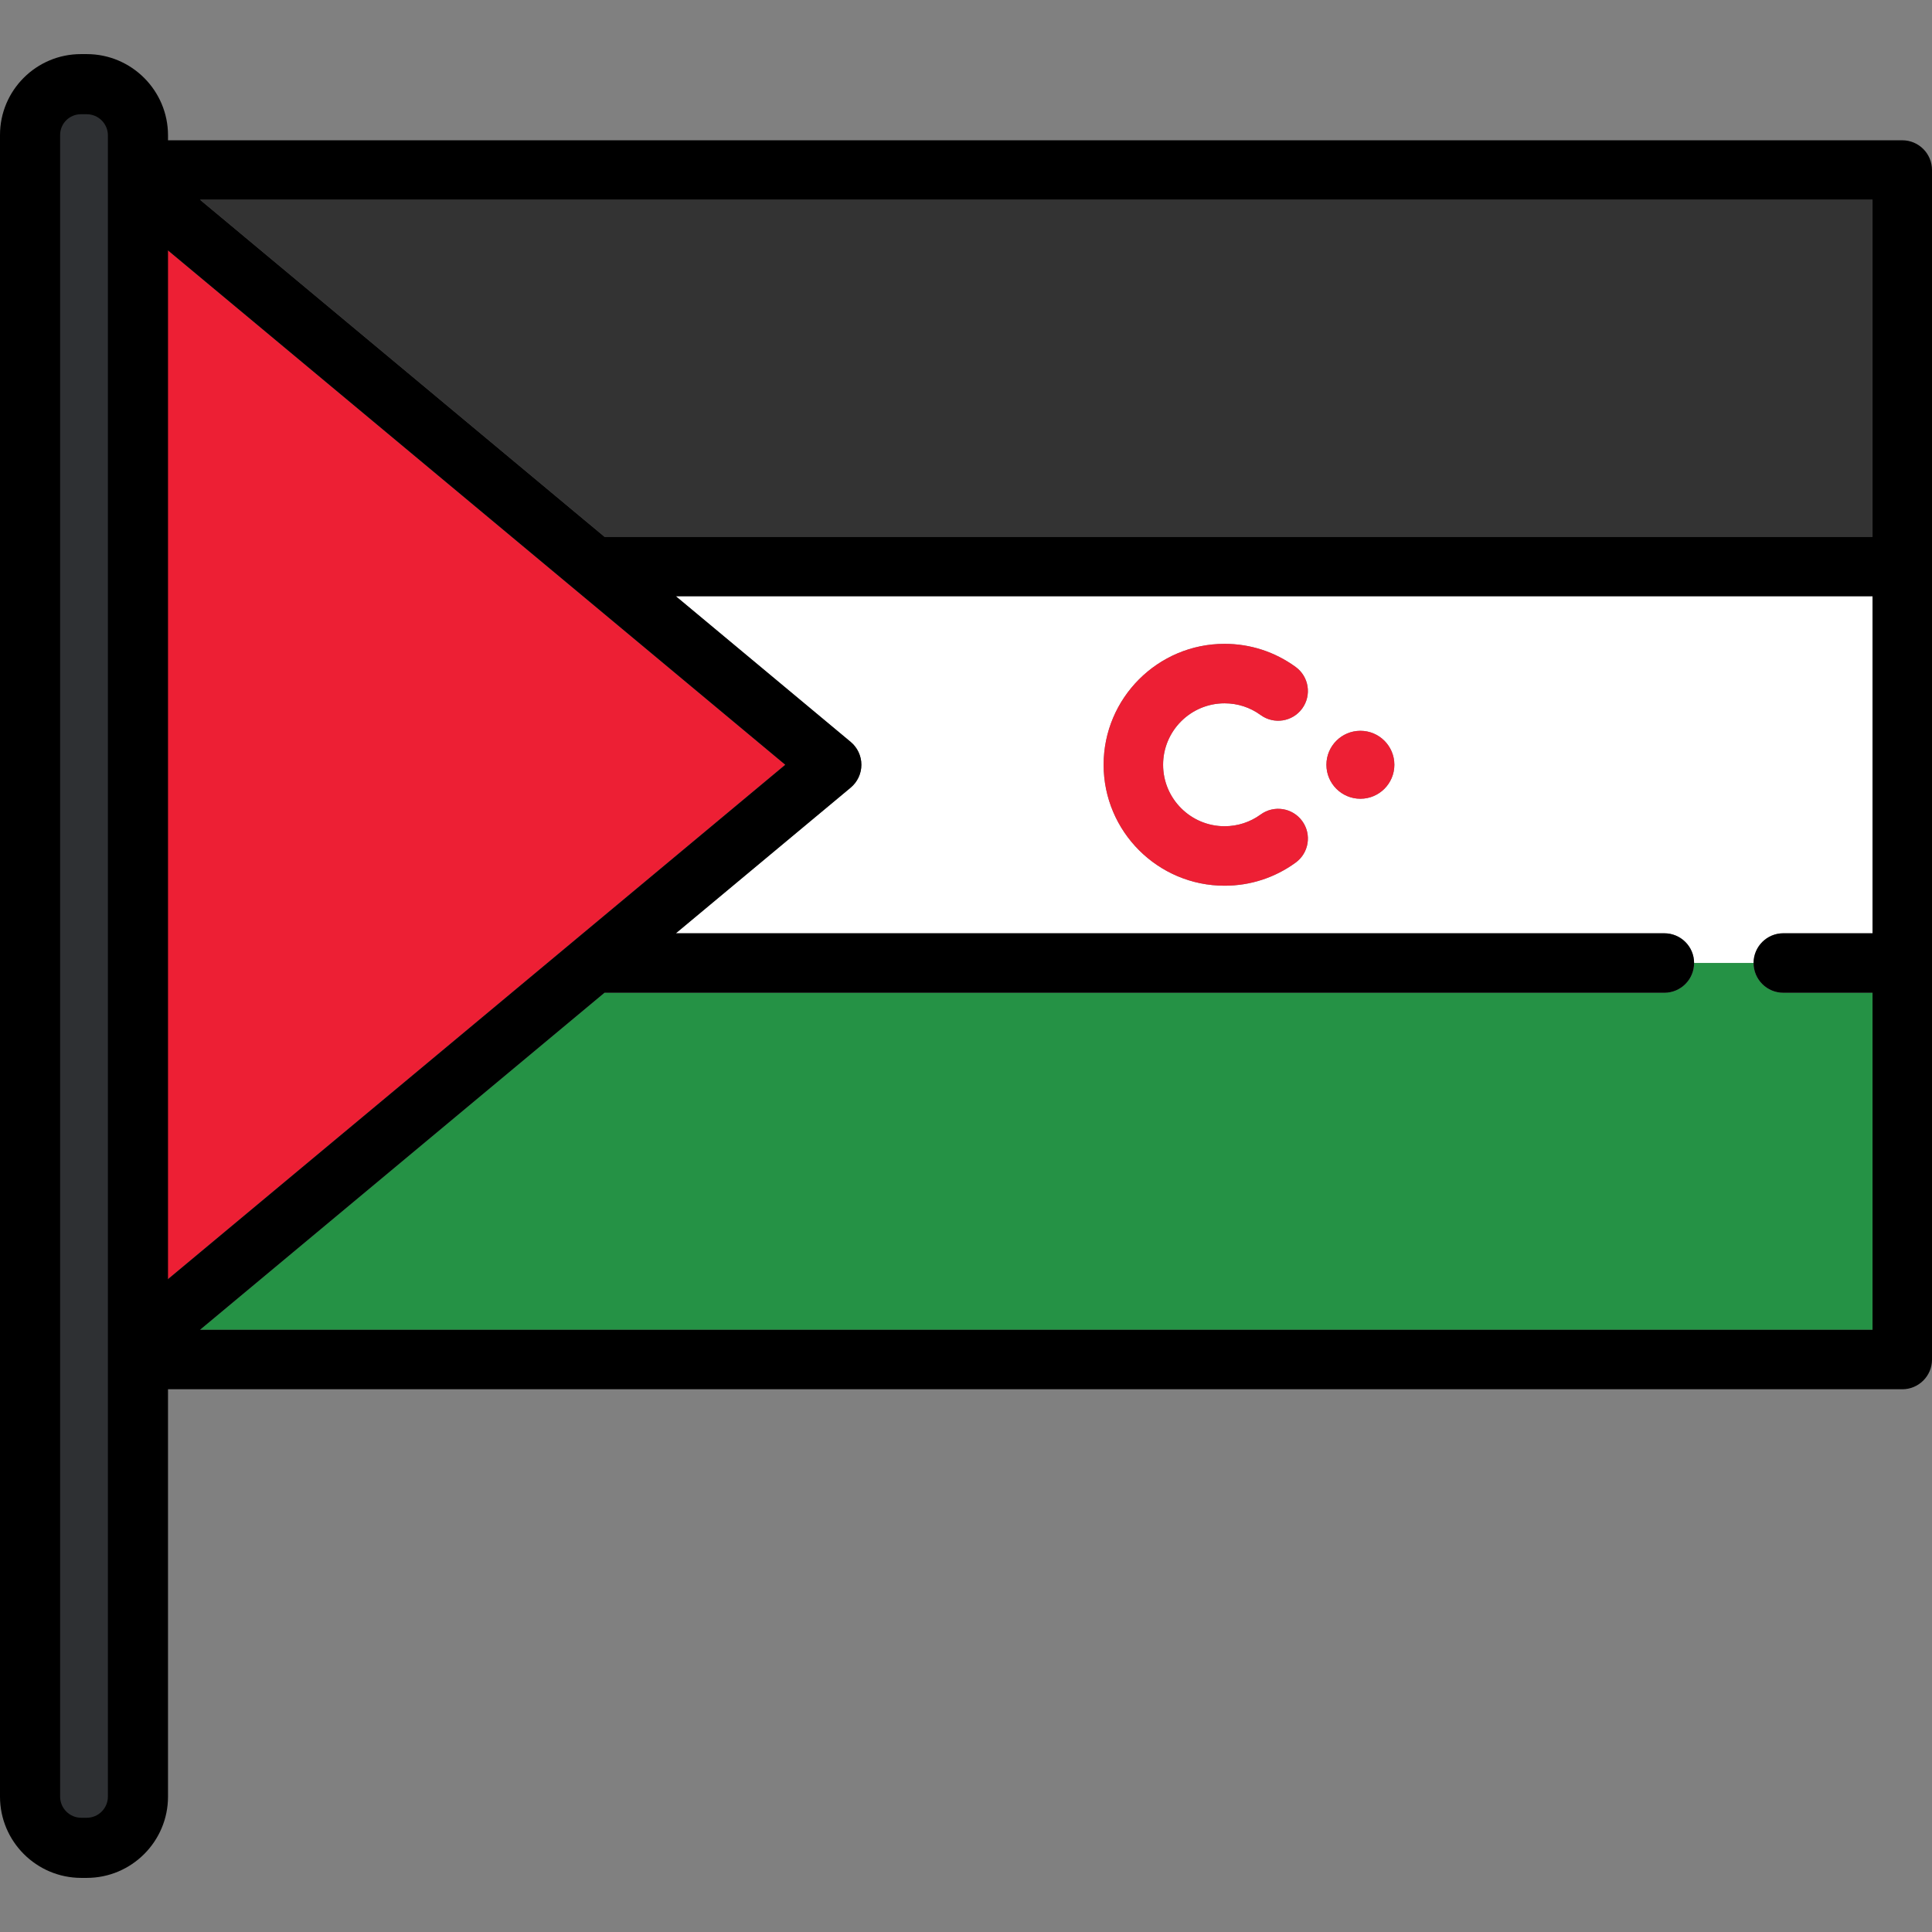
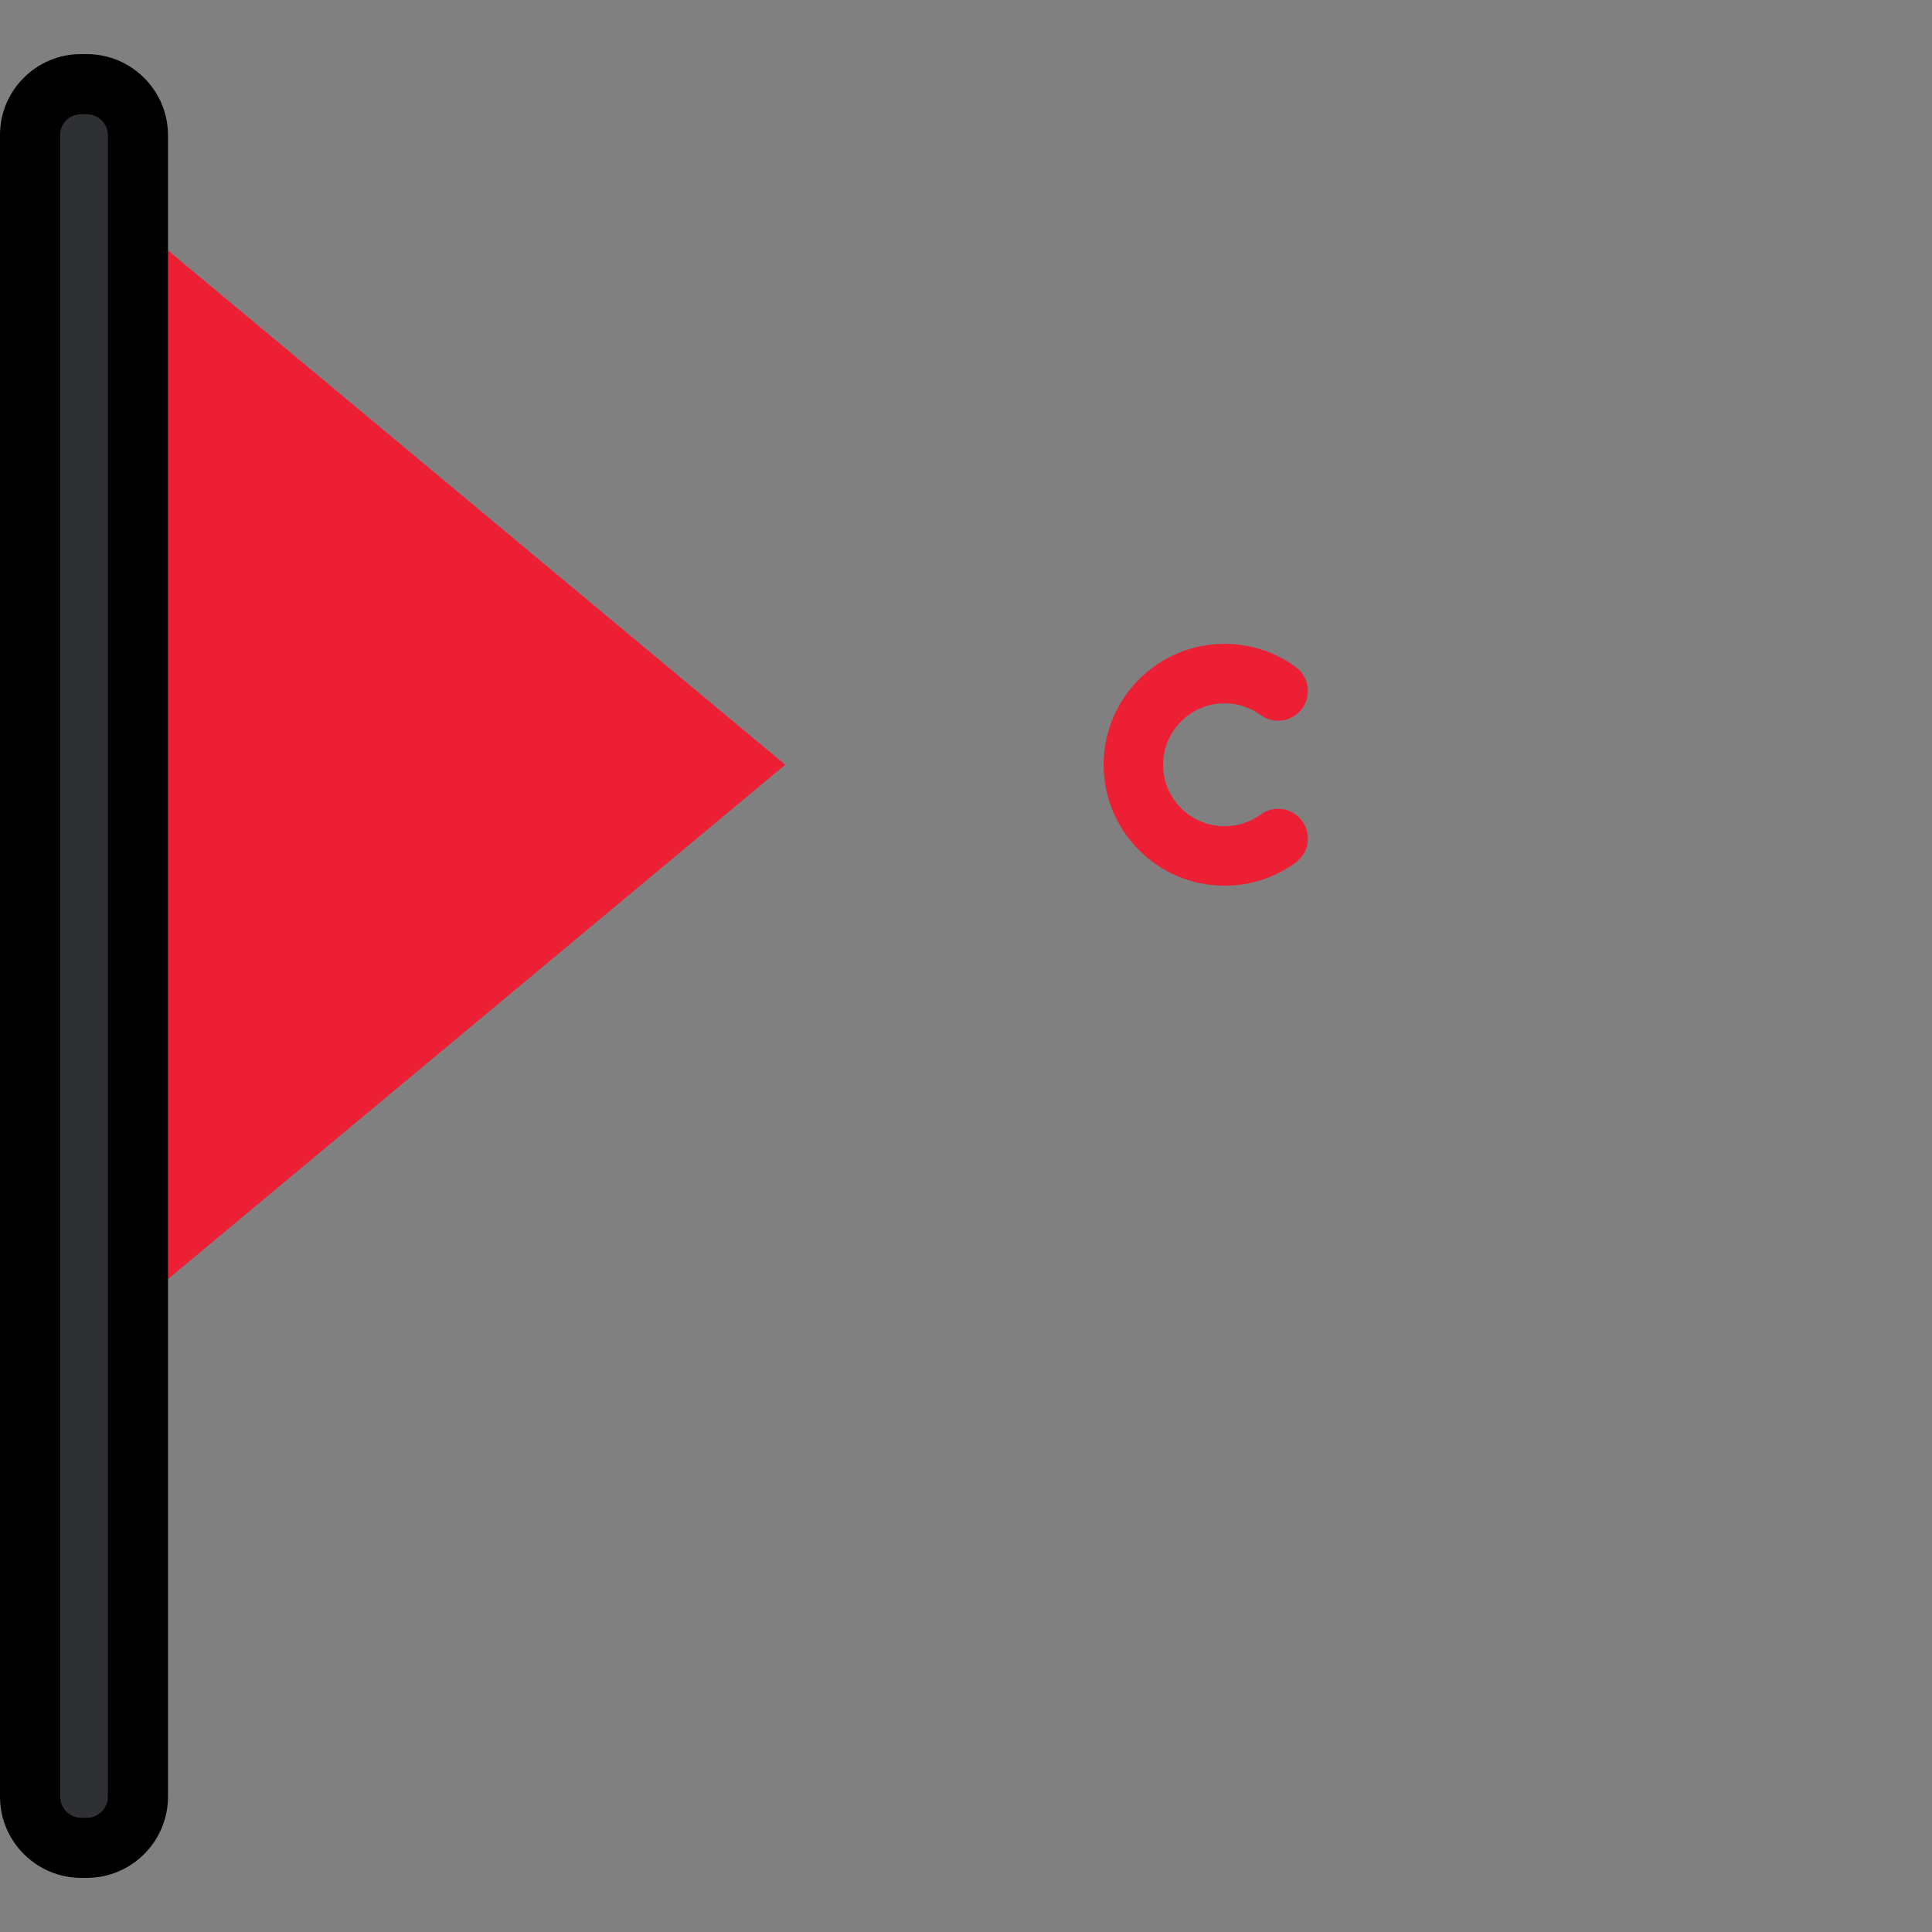
<svg xmlns="http://www.w3.org/2000/svg" height="800px" width="800px" version="1.1" id="Layer_1" viewBox="0 0 511.998 511.998" xml:space="preserve">
  <rect x="0" y="0" width="511.998" height="511.998" fill="#808080" stroke="none" />
-   <path style="fill:#FFFFFF;" d="M472.594,247.329h23.643v-89.314h-317.12l46.326,38.603c1.796,1.498,2.835,3.716,2.835,6.055  c0,2.339-1.039,4.557-2.835,6.054l-46.326,38.603H441.07c4.354,0,7.881,3.529,7.881,7.881h15.764  C464.713,250.858,468.241,247.329,472.594,247.329z M343.365,228.592c-5.503,4.009-12.02,6.128-18.845,6.128  c-17.671,0-32.05-14.376-32.05-32.048s14.378-32.049,32.05-32.049c6.825,0,13.341,2.119,18.844,6.127  c3.519,2.562,4.294,7.491,1.731,11.009c-2.561,3.519-7.491,4.294-11.01,1.733c-2.79-2.033-6.097-3.107-9.565-3.107  c-8.98,0-16.287,7.306-16.287,16.287c0,8.98,7.307,16.286,16.287,16.286c3.468,0,6.775-1.074,9.568-3.106  c3.517-2.562,8.447-1.787,11.009,1.73C347.659,221.1,346.884,226.03,343.365,228.592z M360.519,211.675  c-4.973,0-9.005-4.03-9.005-9.004c0-4.973,4.031-9.005,9.005-9.005s9.005,4.031,9.005,9.005  C369.523,207.645,365.492,211.675,360.519,211.675z" />
  <g>
    <path style="fill:#ED1F34;" d="M334.087,215.853c-2.793,2.032-6.099,3.106-9.568,3.106c-8.98,0-16.287-7.306-16.287-16.286   c0-8.981,7.307-16.287,16.287-16.287c3.468,0,6.775,1.074,9.565,3.107c3.519,2.561,8.449,1.787,11.01-1.733   c2.562-3.518,1.788-8.447-1.731-11.009c-5.505-4.008-12.019-6.127-18.844-6.127c-17.671,0-32.05,14.377-32.05,32.049   s14.378,32.048,32.05,32.048c6.825,0,13.343-2.119,18.845-6.128c3.519-2.562,4.294-7.492,1.731-11.009   C342.534,214.066,337.603,213.291,334.087,215.853z" />
-     <circle style="fill:#ED1F34;" cx="360.514" cy="202.674" r="9.004" />
  </g>
-   <path style="fill:#259245;" d="M472.594,263.09c-4.354,0-7.881-3.528-7.881-7.881H448.95c0,4.353-3.527,7.881-7.881,7.881H160.202  L53.019,352.405h443.219v-89.315h-23.643V263.09z" />
-   <polygon style="fill:#333333;" points="160.202,142.253 496.237,142.253 496.237,52.939 53.019,52.939 " />
  <polygon style="fill:#ED1F34;" points="208.088,202.672 39.132,61.884 39.132,343.46 " />
-   <path d="M504.118,37.177H31.251c-0.087,0-0.17,0.011-0.255,0.013c-0.166,0.005-0.332,0.008-0.497,0.024  c-0.14,0.014-0.277,0.037-0.414,0.057c-0.114,0.017-0.229,0.03-0.343,0.052c-0.15,0.029-0.293,0.068-0.441,0.105  c-0.102,0.025-0.204,0.048-0.305,0.079c-0.141,0.042-0.279,0.092-0.417,0.142c-0.104,0.038-0.208,0.072-0.311,0.114  c-0.125,0.051-0.245,0.11-0.369,0.168c-0.113,0.053-0.225,0.103-0.335,0.161c-0.108,0.056-0.211,0.121-0.317,0.183  c-0.117,0.069-0.235,0.136-0.348,0.212c-0.098,0.065-0.19,0.136-0.285,0.204c-0.112,0.082-0.226,0.163-0.335,0.251  c-0.101,0.082-0.195,0.17-0.29,0.257c-0.093,0.084-0.19,0.165-0.28,0.254c-0.131,0.13-0.253,0.268-0.375,0.406  c-0.046,0.051-0.095,0.098-0.139,0.151c-0.004,0.004-0.006,0.008-0.01,0.013c-0.169,0.203-0.328,0.413-0.475,0.632l-0.001,0.001  c-0.144,0.214-0.277,0.434-0.399,0.663c-0.047,0.085-0.083,0.174-0.125,0.26c-0.071,0.144-0.144,0.287-0.206,0.436  c-0.047,0.11-0.083,0.225-0.124,0.338c-0.047,0.129-0.098,0.256-0.139,0.388c-0.039,0.132-0.068,0.266-0.102,0.399  c-0.029,0.116-0.065,0.231-0.088,0.348c-0.042,0.211-0.071,0.425-0.098,0.639c-0.005,0.042-0.015,0.083-0.019,0.125  c-0.025,0.261-0.039,0.522-0.039,0.783c0,0.006-0.001,0.013-0.001,0.019v315.227c0,0.006,0.001,0.013,0.001,0.019  c0,0.261,0.014,0.523,0.039,0.783c0.004,0.043,0.014,0.083,0.019,0.125c0.025,0.214,0.055,0.427,0.098,0.639  c0.023,0.118,0.059,0.232,0.088,0.348c0.033,0.134,0.063,0.268,0.102,0.4c0.041,0.132,0.092,0.258,0.139,0.387  c0.041,0.113,0.078,0.227,0.124,0.338c0.063,0.149,0.135,0.291,0.206,0.434c0.042,0.087,0.079,0.175,0.125,0.261  c0.122,0.227,0.255,0.448,0.399,0.662c0.001,0,0.001,0.001,0.001,0.001c0.148,0.219,0.306,0.429,0.475,0.632  c0.003,0.004,0.005,0.01,0.01,0.014c0.023,0.03,0.053,0.054,0.078,0.084c0.152,0.177,0.309,0.347,0.476,0.51  c0.078,0.076,0.16,0.147,0.241,0.219c0.122,0.11,0.245,0.218,0.375,0.32c0.096,0.075,0.193,0.148,0.292,0.219  c0.123,0.089,0.249,0.174,0.378,0.256c0.102,0.065,0.203,0.127,0.307,0.187c0.139,0.08,0.281,0.153,0.425,0.223  c0.098,0.048,0.194,0.098,0.292,0.141c0.165,0.073,0.334,0.137,0.504,0.199c0.083,0.03,0.166,0.065,0.25,0.091  c0.199,0.065,0.402,0.117,0.605,0.166c0.062,0.015,0.12,0.034,0.182,0.047c0.236,0.05,0.476,0.088,0.718,0.116  c0.033,0.003,0.066,0.012,0.099,0.015c0.273,0.029,0.551,0.045,0.833,0.045h472.867c4.354,0,7.882-3.529,7.882-7.881V45.058  C512,40.706,508.472,37.177,504.118,37.177z M39.132,61.884l168.956,140.788L39.132,343.46V61.884z M496.237,142.253H160.202  L53.019,52.939h443.219L496.237,142.253L496.237,142.253z M53.019,352.405l107.183-89.315h280.867c4.354,0,7.881-3.528,7.881-7.881  c0-4.352-3.527-7.881-7.881-7.881H179.117l46.326-38.603c1.796-1.497,2.835-3.716,2.835-6.054c0-2.339-1.039-4.557-2.835-6.055  l-46.326-38.603h317.12v89.314h-23.643c-4.354,0-7.881,3.529-7.881,7.881c0,4.353,3.527,7.881,7.881,7.881h23.643v89.315H53.019z" />
  <path style="fill:#2E3033;" d="M21.536,488.099c-6.603,0-11.976-5.373-11.976-11.976V35.765c0-6.542,5.323-11.865,11.865-11.865  h1.565c6.604,0,11.976,5.373,11.976,11.976v440.247c0,6.604-5.373,11.976-11.976,11.976h-1.454V488.099z" />
  <path d="M22.99,14.339h-1.565C9.611,14.339,0,23.95,0,35.765v440.358c0,11.876,9.661,21.536,21.536,21.536h1.453  c11.876,0,21.536-9.661,21.536-21.536V35.875C44.526,24,34.865,14.339,22.99,14.339z M28.592,476.123  c0,3.089-2.513,5.602-5.602,5.602h-1.453c-3.089,0-5.602-2.513-5.602-5.602V35.765c0-3.028,2.463-5.492,5.492-5.492h1.565  c3.089,0,5.602,2.513,5.602,5.602v440.248H28.592z" />
</svg>